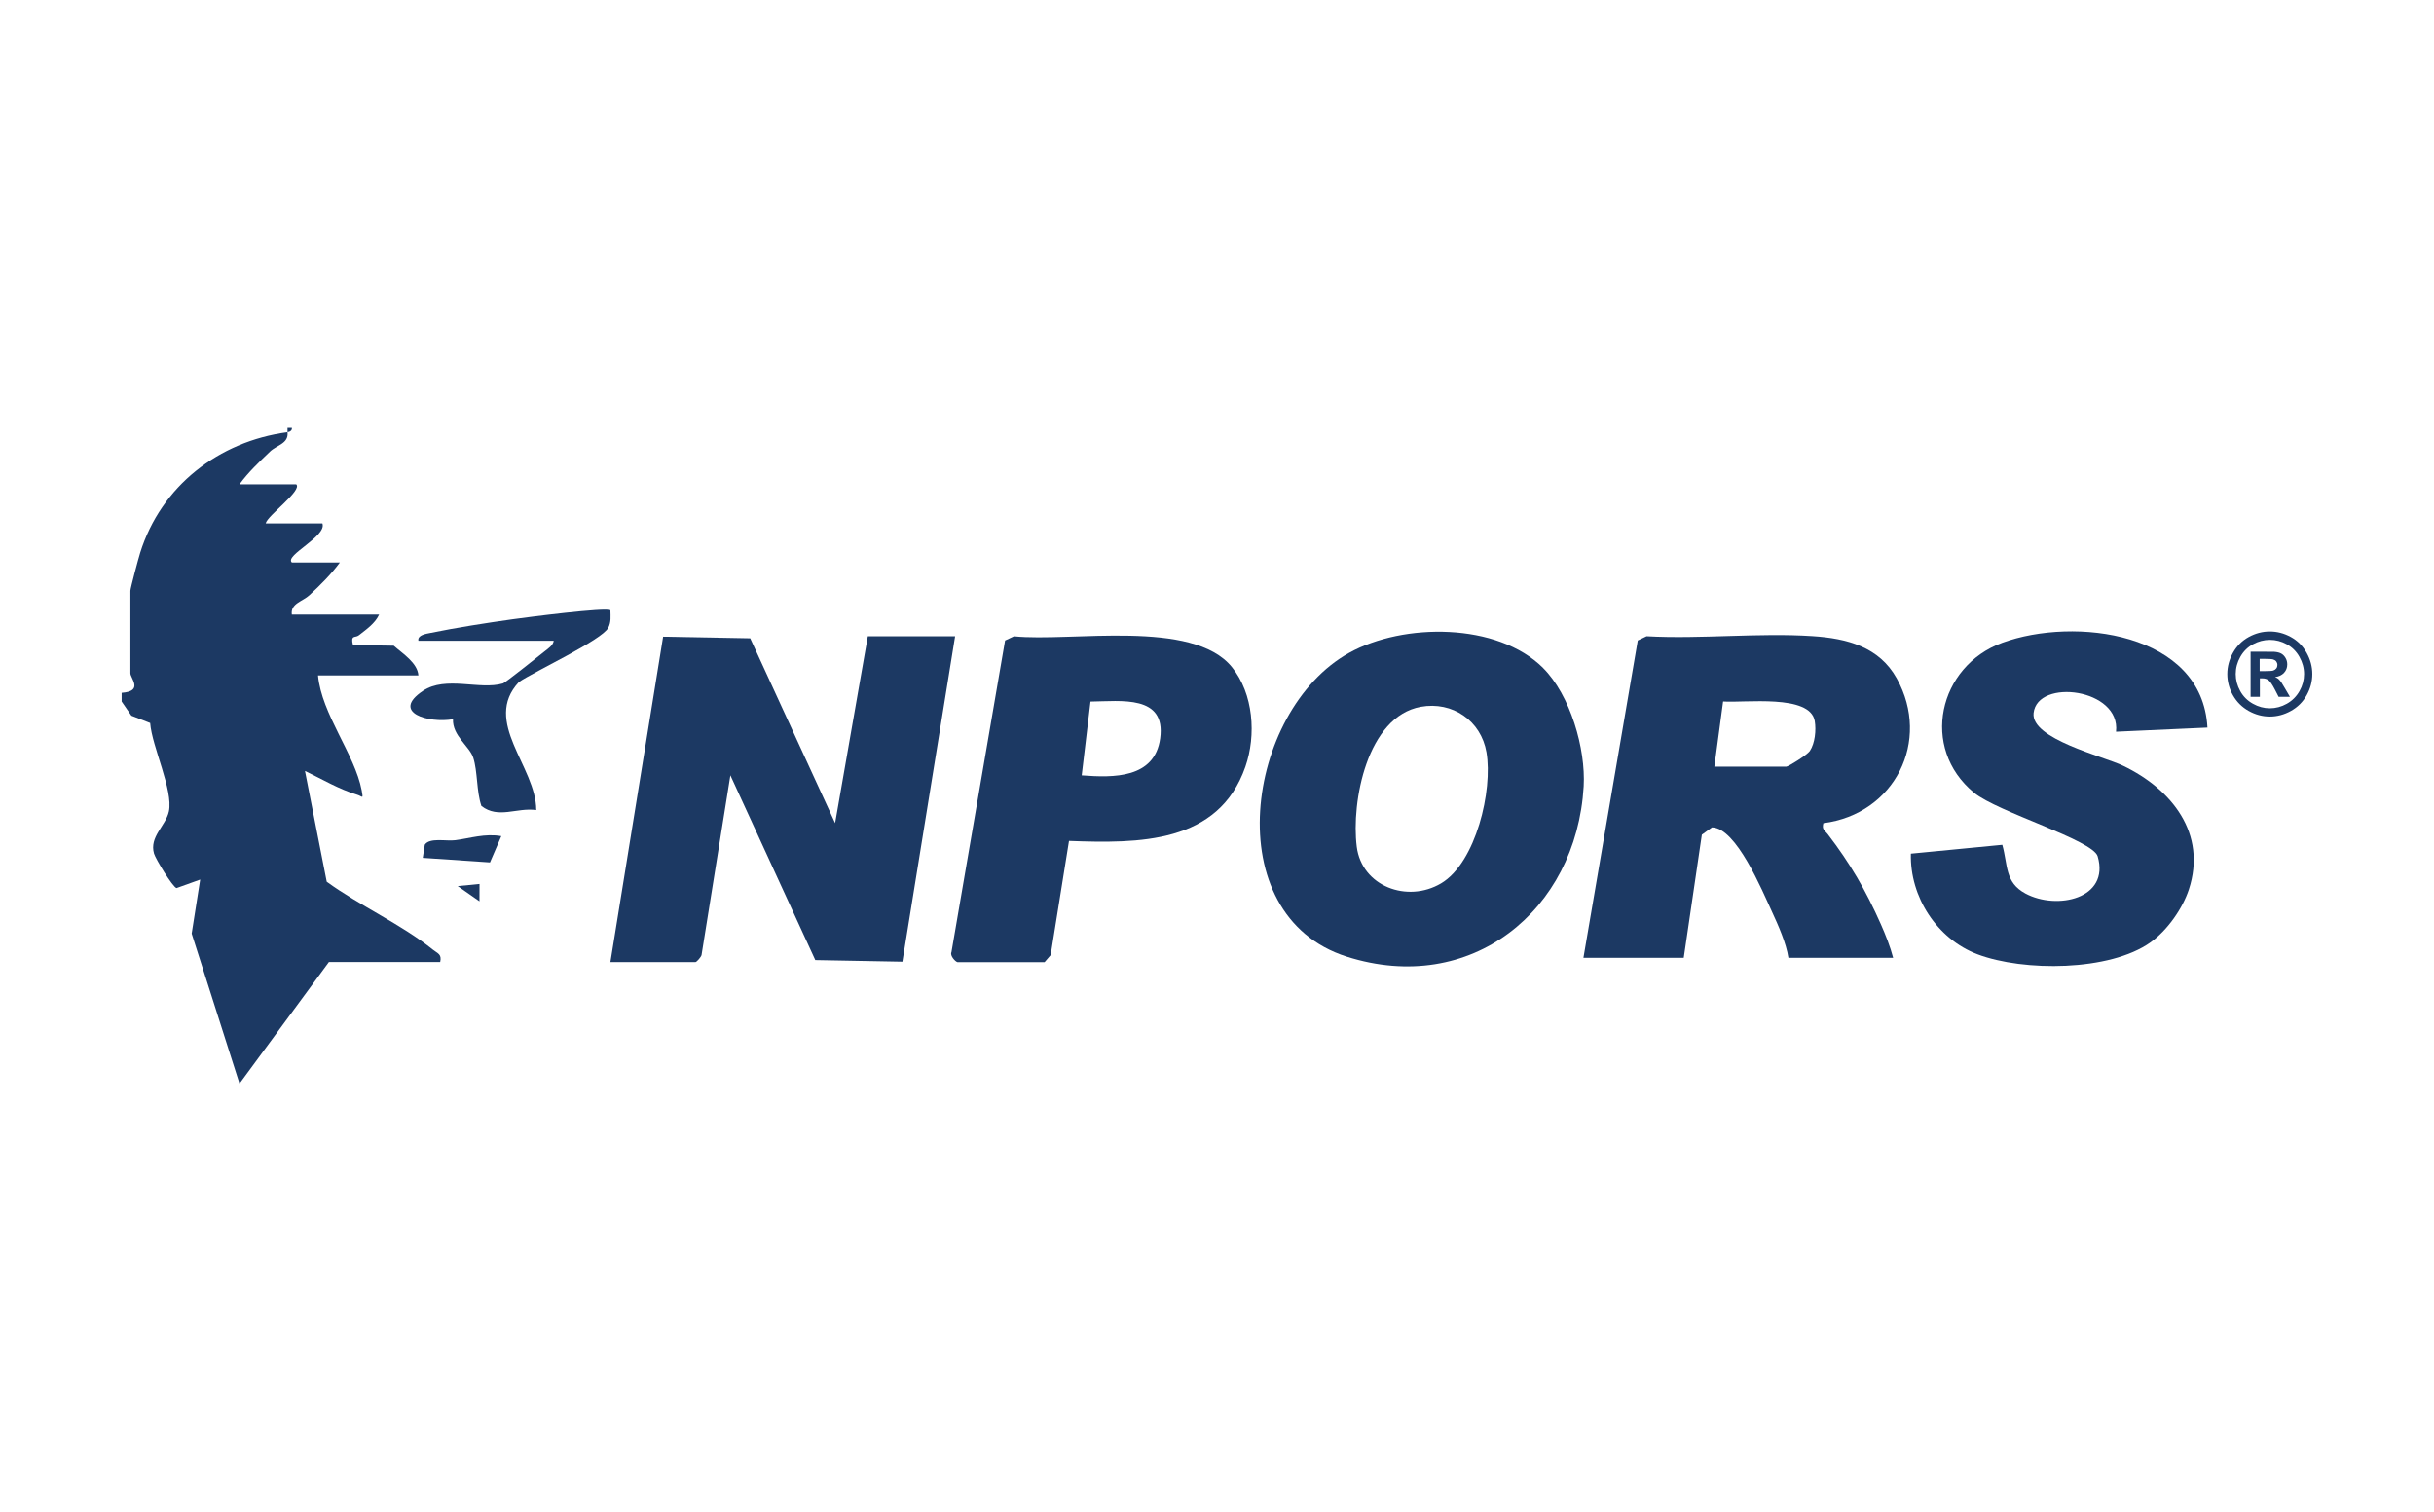
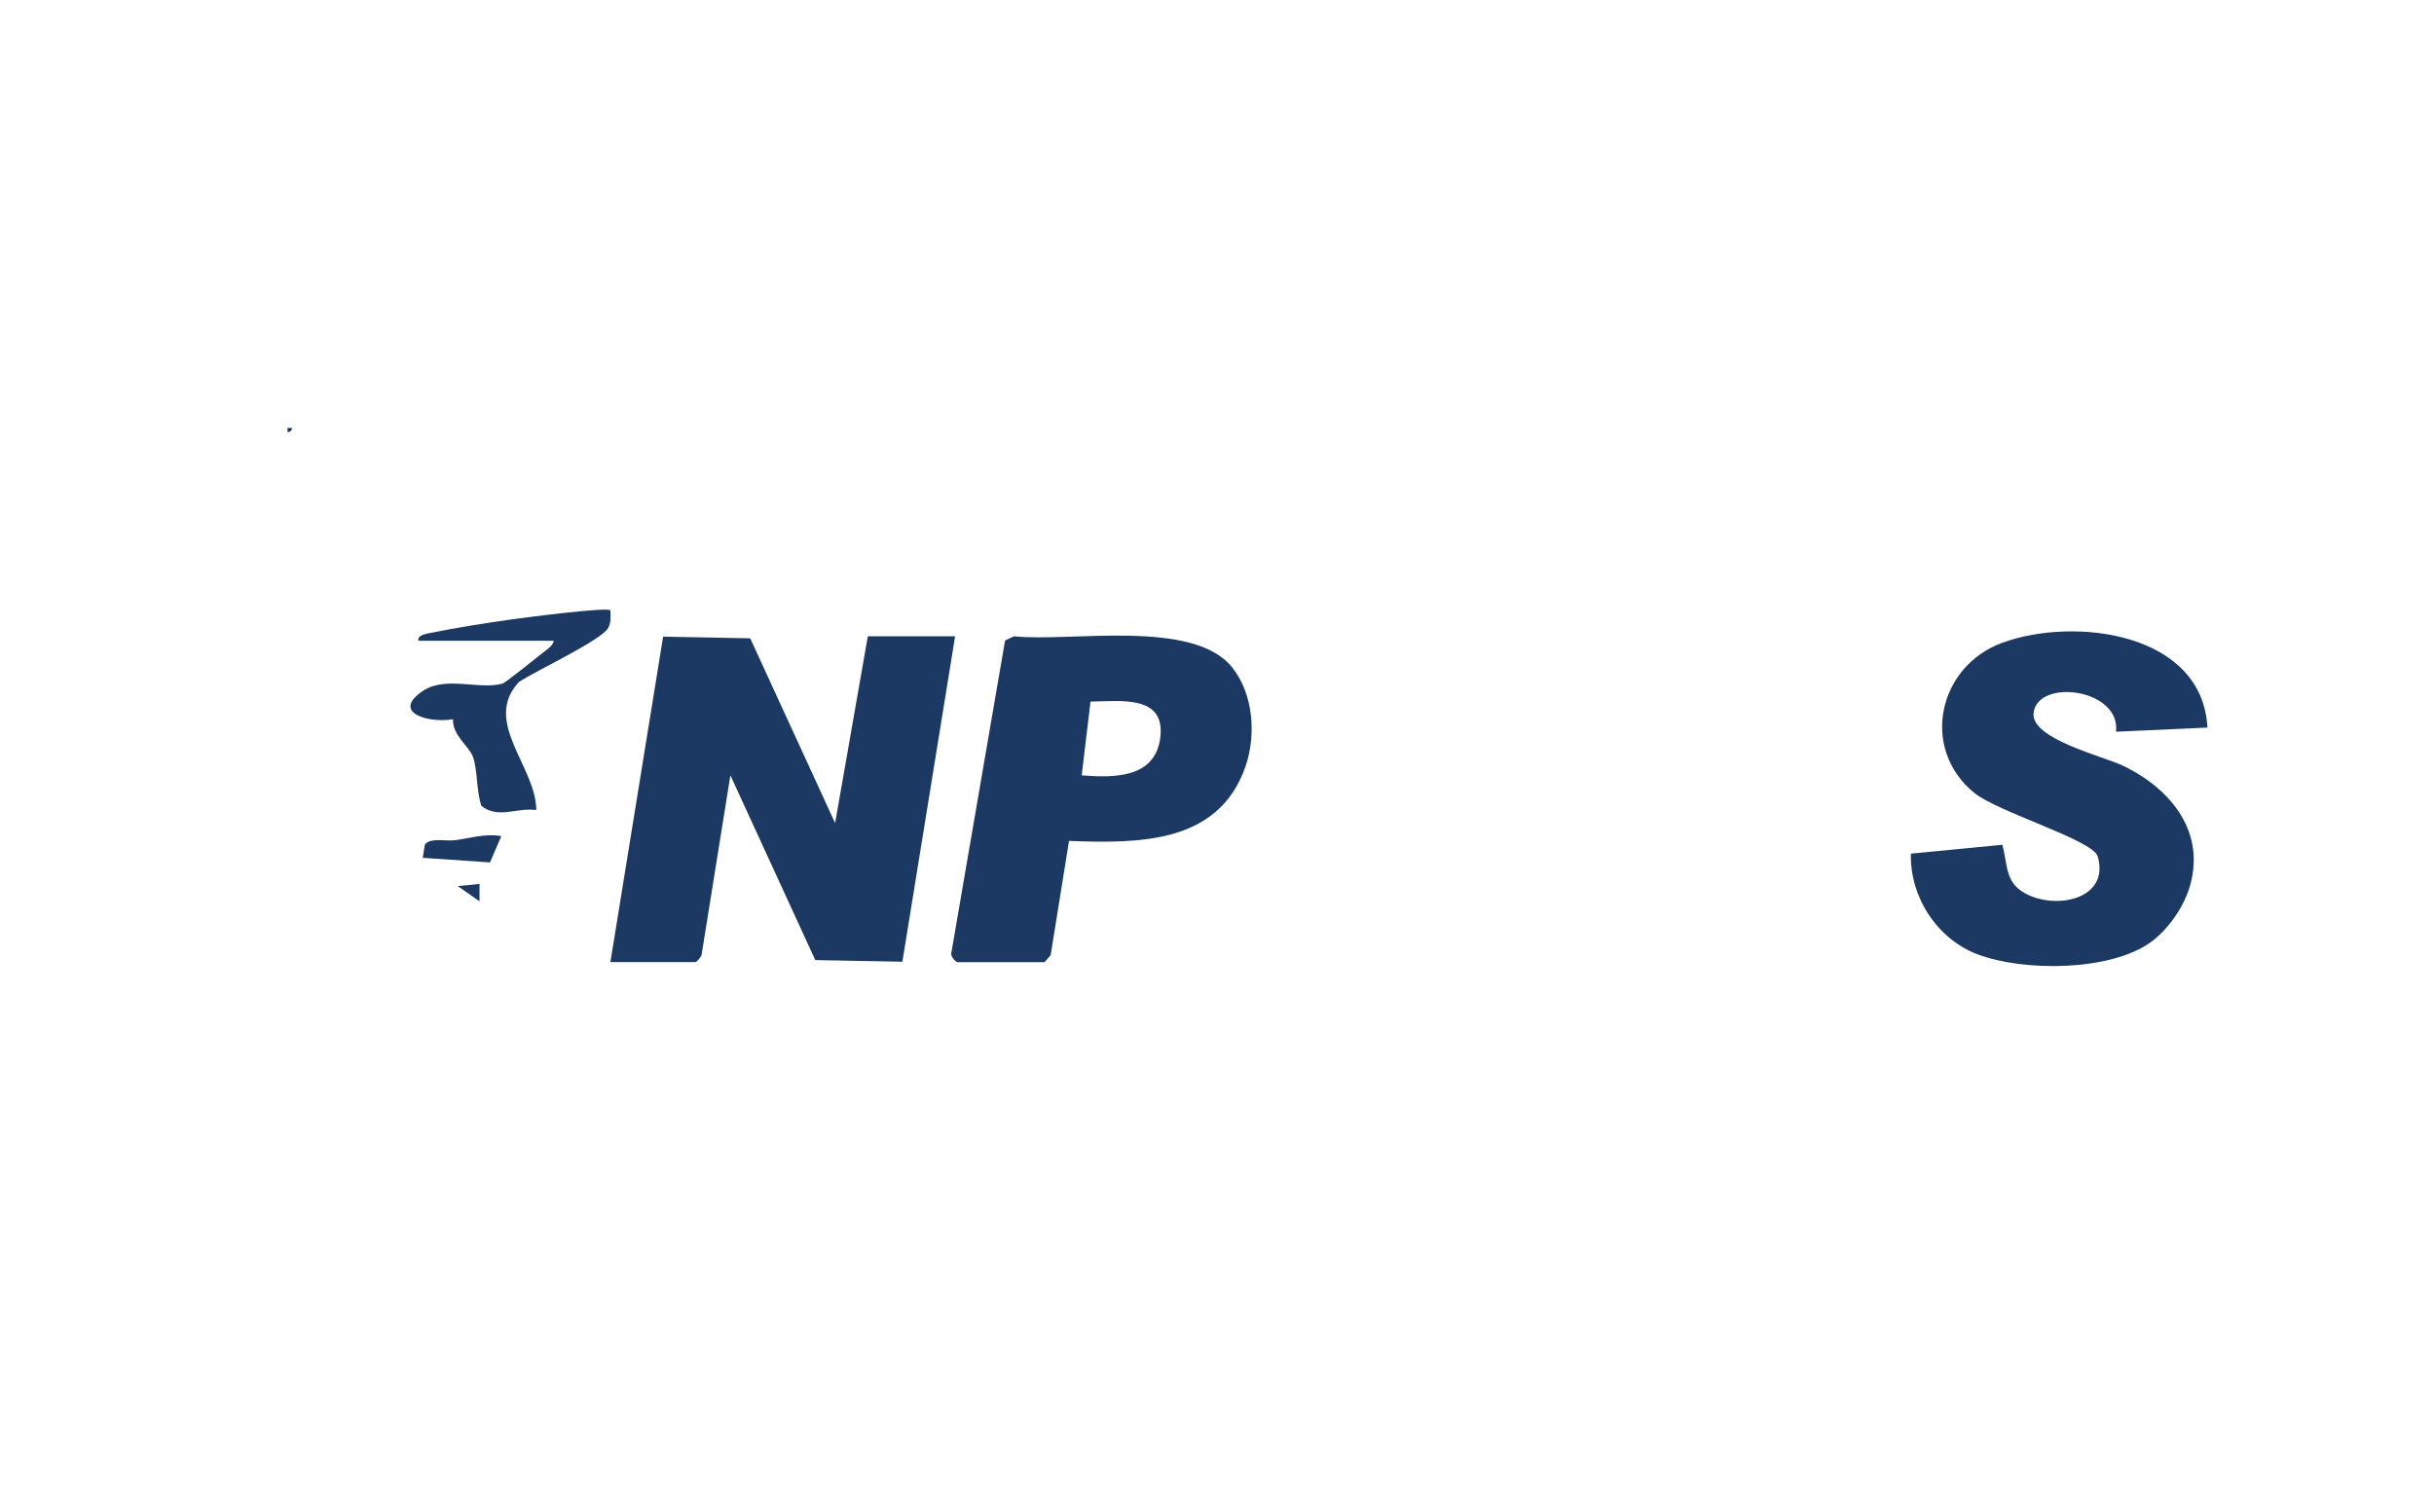
<svg xmlns="http://www.w3.org/2000/svg" id="a" data-name="Layer 1" width="720" height="447.145" viewBox="0 0 512 317.97">
  <g id="b" data-name="x2hOtv.tif">
    <g>
      <g>
-         <path d="M333.08,201.47l11.43-66.74,1.85-.89c11.44.63,23.6-.77,34.94-.02,7.2.47,14,2.24,17.69,8.89,7.29,13.14-.42,28.52-15.44,30.45-.35,1.38.3,1.49.91,2.29,4.73,6.16,8.04,11.86,11.2,19,.96,2.16,1.98,4.75,2.57,7.03h-22.03c-.47-3.11-2.13-6.82-3.49-9.77-2.03-4.38-7.48-17.59-12.58-17.67l-2.14,1.54-3.81,25.9h-21.11ZM360.62,161.27h15.14c.41,0,4.39-2.47,4.95-3.3,1.09-1.65,1.35-4.37,1.03-6.3-.98-5.73-14.85-3.77-19.28-4.11l-1.84,13.71Z" style="fill: #1c3963;" />
-         <path d="M324.58,140.5c5.72,5.69,9.01,16.98,8.55,24.92-1.54,26.22-23.79,44.12-49.83,35.82-27.43-8.74-21.33-51.77.5-63.91,11.42-6.35,31.17-6.4,40.79,3.17ZM298.86,148.68c-11.25,2.05-14.67,19.95-13.46,29.44,1.06,8.32,10.63,11.9,17.73,7.7,7.38-4.37,10.91-19.64,9.56-27.55-1.14-6.68-7.17-10.8-13.83-9.59Z" style="fill: #1c3963;" />
        <path d="M464.34,153.05l-19.23.87c1.03-9.07-16.53-11.31-17.34-3.92-.6,5.44,14.67,9.08,18.85,11.09,10.25,4.93,17.65,14.26,13.82,25.99-1.33,4.07-4.57,8.66-8.07,11.15-8.6,6.12-26.72,6.18-36.41,2.51-8.54-3.24-14.24-12.13-14-21.17l19.23-1.86c1.2,4.25.49,7.88,4.86,10.24,6.58,3.55,17.83,1.13,15.2-7.82-1.01-3.43-21.09-9.32-26.02-13.39-11.39-9.4-7.5-26.61,5.96-31.53,15.14-5.54,42.08-2.21,43.15,17.82Z" style="fill: #1c3963;" />
        <g>
          <path d="M128.4,202.38l11.09-68.45,18.32.34,17.86,38.87,6.88-39.29h18.36l-11.09,68.45-18.32-.34-17.86-38.87-6.07,37.82c-.13.45-1.04,1.47-1.27,1.47h-17.9Z" style="fill: #1c3963;" />
          <path d="M201.37,202.38c-.43-.11-1.59-1.36-1.23-2.08l11.28-65.57,1.87-.88c11.99,1.24,37.58-3.72,45.85,6.48,4.54,5.6,5.15,14.31,2.83,20.96-5.66,16.24-22.43,16.14-37.1,15.6l-3.86,24.02-1.27,1.48h-18.36ZM227.53,163.1c6.72.52,15.37.66,16.52-7.8,1.24-9.18-8.23-7.8-14.66-7.72l-1.85,15.52Z" style="fill: #1c3963;" />
        </g>
      </g>
      <g>
        <path d="M60.48,90.92v-.91h.92c.06.57-.4.84-.92.91Z" style="fill: #1c3963;" />
-         <path d="M60.48,90.92c.27,2.42-2.23,2.67-3.7,4.09-2.23,2.14-4.59,4.37-6.4,6.87h11.93c1.38,1.27-6.12,6.61-6.42,8.22h11.93c1.01,2.7-8.07,6.76-6.42,8.22h10.09c-1.82,2.48-4.15,4.8-6.4,6.88-1.43,1.33-4.02,1.74-3.7,4.09h18.36c-.87,1.88-2.73,3.14-4.31,4.38-.69.54-1.75-.19-1.19,2.02l8.57.14c1.84,1.63,5.02,3.61,5.19,6.25h-21.11c.74,8.14,7.74,16.56,9.19,24.2.38,2,.13,1.23-.92.91-3.91-1.18-7.38-3.27-11.02-5.02l4.58,23.3c6.91,5.04,15.77,9,22.34,14.31,1,.81,1.9.9,1.53,2.59h-23.41l-18.81,25.58-10.06-31.56,1.79-11.37-4.98,1.79c-.82-.24-4.39-6.1-4.73-7.25-1.03-3.56,2.47-5.82,3.13-8.88.95-4.45-3.56-13.6-3.94-18.59l-3.95-1.54-2.05-2.98v-1.83c4.67-.33,1.84-3.08,1.84-4.11v-17.36c0-.53,1.69-6.82,2.06-8,4.4-14.05,16.53-23.42,30.98-25.35Z" style="fill: #1c3963;" />
        <path d="M88.01,134.77c-.24-1.18,1.66-1.45,2.5-1.62,5.34-1.1,11.87-2.12,17.3-2.88,2.79-.39,19.82-2.6,20.59-1.89.03,1.28.18,2.46-.44,3.67-1.33,2.59-15.57,9.2-18.81,11.42-7.77,8.34,3.65,17.8,3.65,26.93-4.14-.58-7.95,1.92-11.53-.86-1.06-3.05-.78-7.26-1.72-10.16-.77-2.38-4.41-4.62-4.26-8.09-5.1.89-13.17-1.38-6.31-5.97,4.8-3.21,11.95-.12,16.8-1.55.53-.16,7.51-5.75,8.8-6.77.73-.58,1.78-1.25,1.9-2.22h-28.45Z" style="fill: #1c3963;" />
        <path d="M105.45,175.89l-2.38,5.52-14.14-.96.43-2.77c1.04-1.54,4.45-.69,6.4-.94,3.15-.41,6.22-1.46,9.69-.86Z" style="fill: #1c3963;" />
        <polygon points="100.87 185.94 100.86 189.59 96.28 186.39 100.87 185.94" style="fill: #1c3963;" />
      </g>
    </g>
  </g>
-   <path d="M477.46,132.84c1.53,0,3,.38,4.41,1.15,1.41.77,2.52,1.87,3.32,3.3.8,1.43,1.21,2.93,1.21,4.5s-.4,3.04-1.18,4.45c-.79,1.41-1.89,2.51-3.31,3.3-1.41.79-2.9,1.19-4.45,1.19s-3.04-.4-4.45-1.19c-1.41-.79-2.51-1.89-3.31-3.3-.79-1.41-1.18-2.9-1.18-4.45s.4-3.06,1.21-4.5c.81-1.43,1.91-2.53,3.32-3.3,1.41-.77,2.88-1.15,4.41-1.15ZM477.47,134.6c-1.23,0-2.41.31-3.54.92s-2.02,1.5-2.67,2.65c-.65,1.15-.97,2.36-.97,3.62s.32,2.45.95,3.58c.63,1.14,1.52,2.02,2.66,2.66,1.14.64,2.33.96,3.57.96s2.45-.32,3.58-.96c1.13-.64,2.02-1.53,2.66-2.66s.96-2.33.96-3.58-.33-2.47-.98-3.62c-.65-1.15-1.54-2.04-2.67-2.65-1.13-.62-2.31-.92-3.54-.92ZM473.42,146.58v-9.49h1.93c1.81,0,2.82,0,3.04.02.64.05,1.13.18,1.49.38.35.2.65.5.89.91.24.41.36.86.36,1.36,0,.69-.22,1.27-.67,1.76-.45.49-1.08.79-1.89.91.29.11.51.23.67.36.16.13.37.37.64.73.07.09.3.48.7,1.16l1.12,1.91h-2.38l-.79-1.54c-.54-1.04-.98-1.69-1.33-1.96-.35-.27-.79-.4-1.33-.4h-.5v3.9h-1.93ZM475.34,141.18h.78c1.11,0,1.8-.04,2.07-.13.27-.09.48-.24.64-.45.16-.21.23-.46.23-.73s-.08-.5-.23-.71c-.15-.21-.37-.35-.65-.44-.28-.09-.97-.13-2.07-.13h-.78v2.59Z" style="fill: #1c3963;" />
</svg>